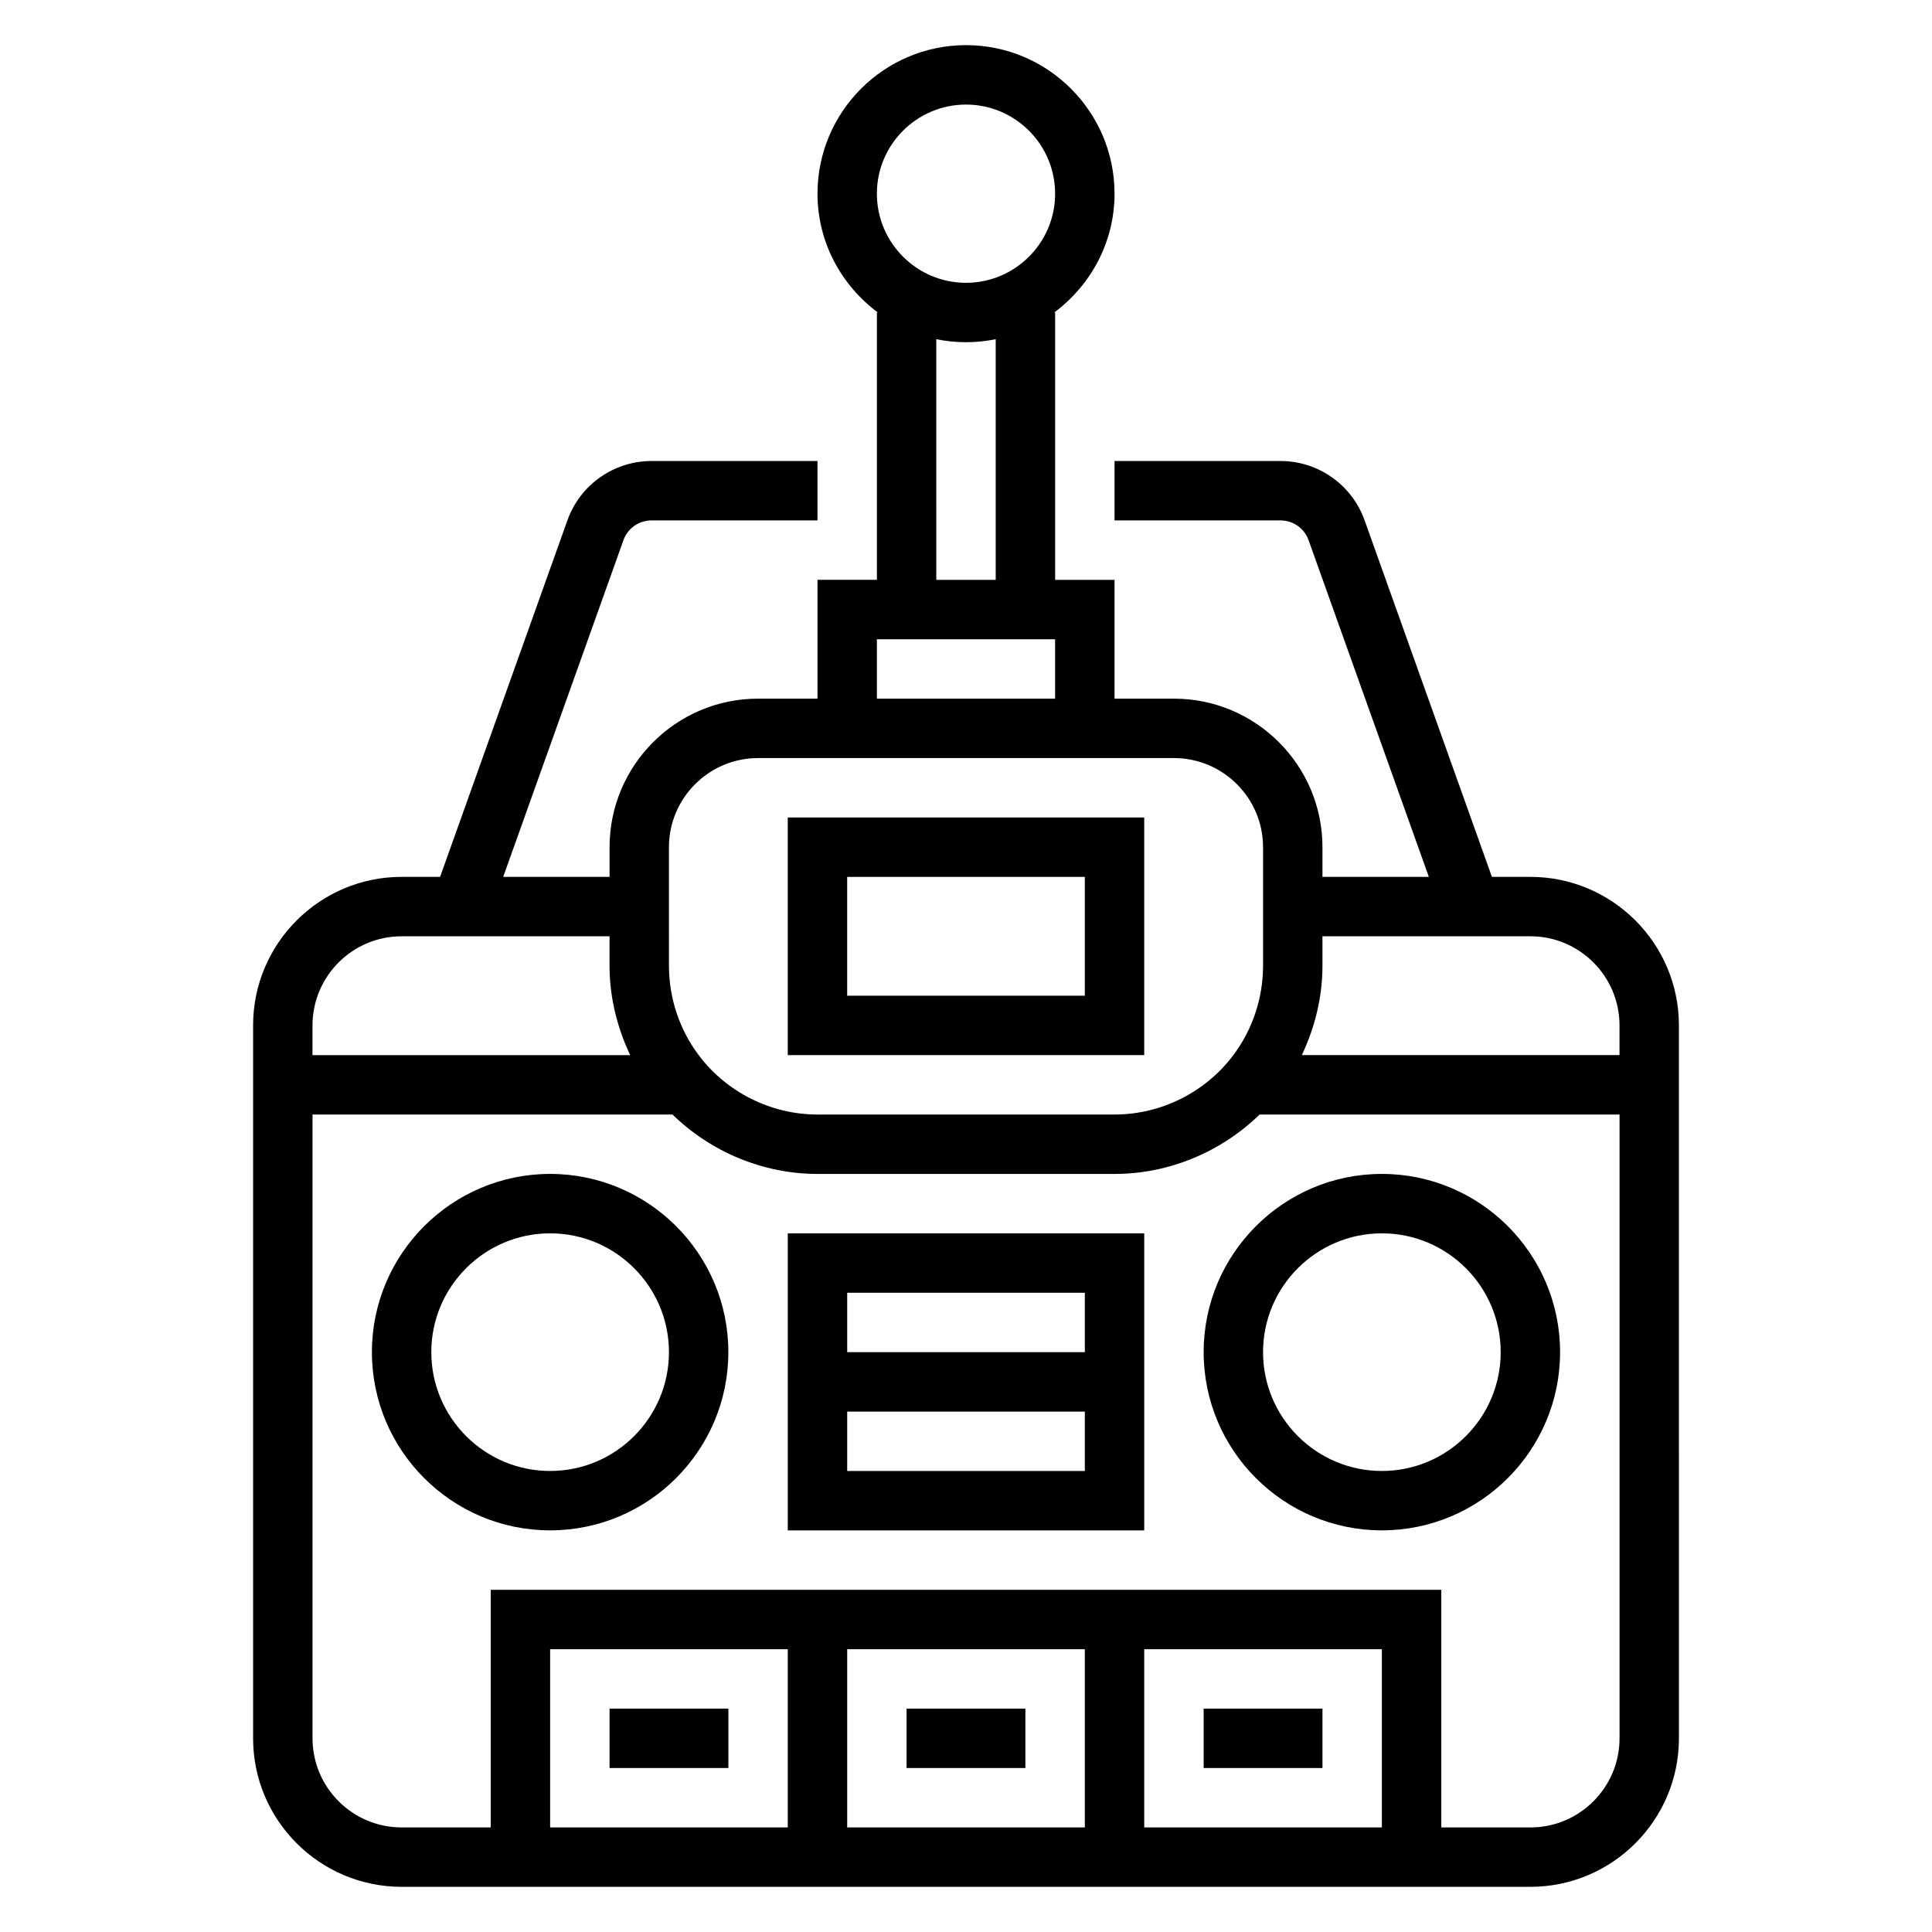
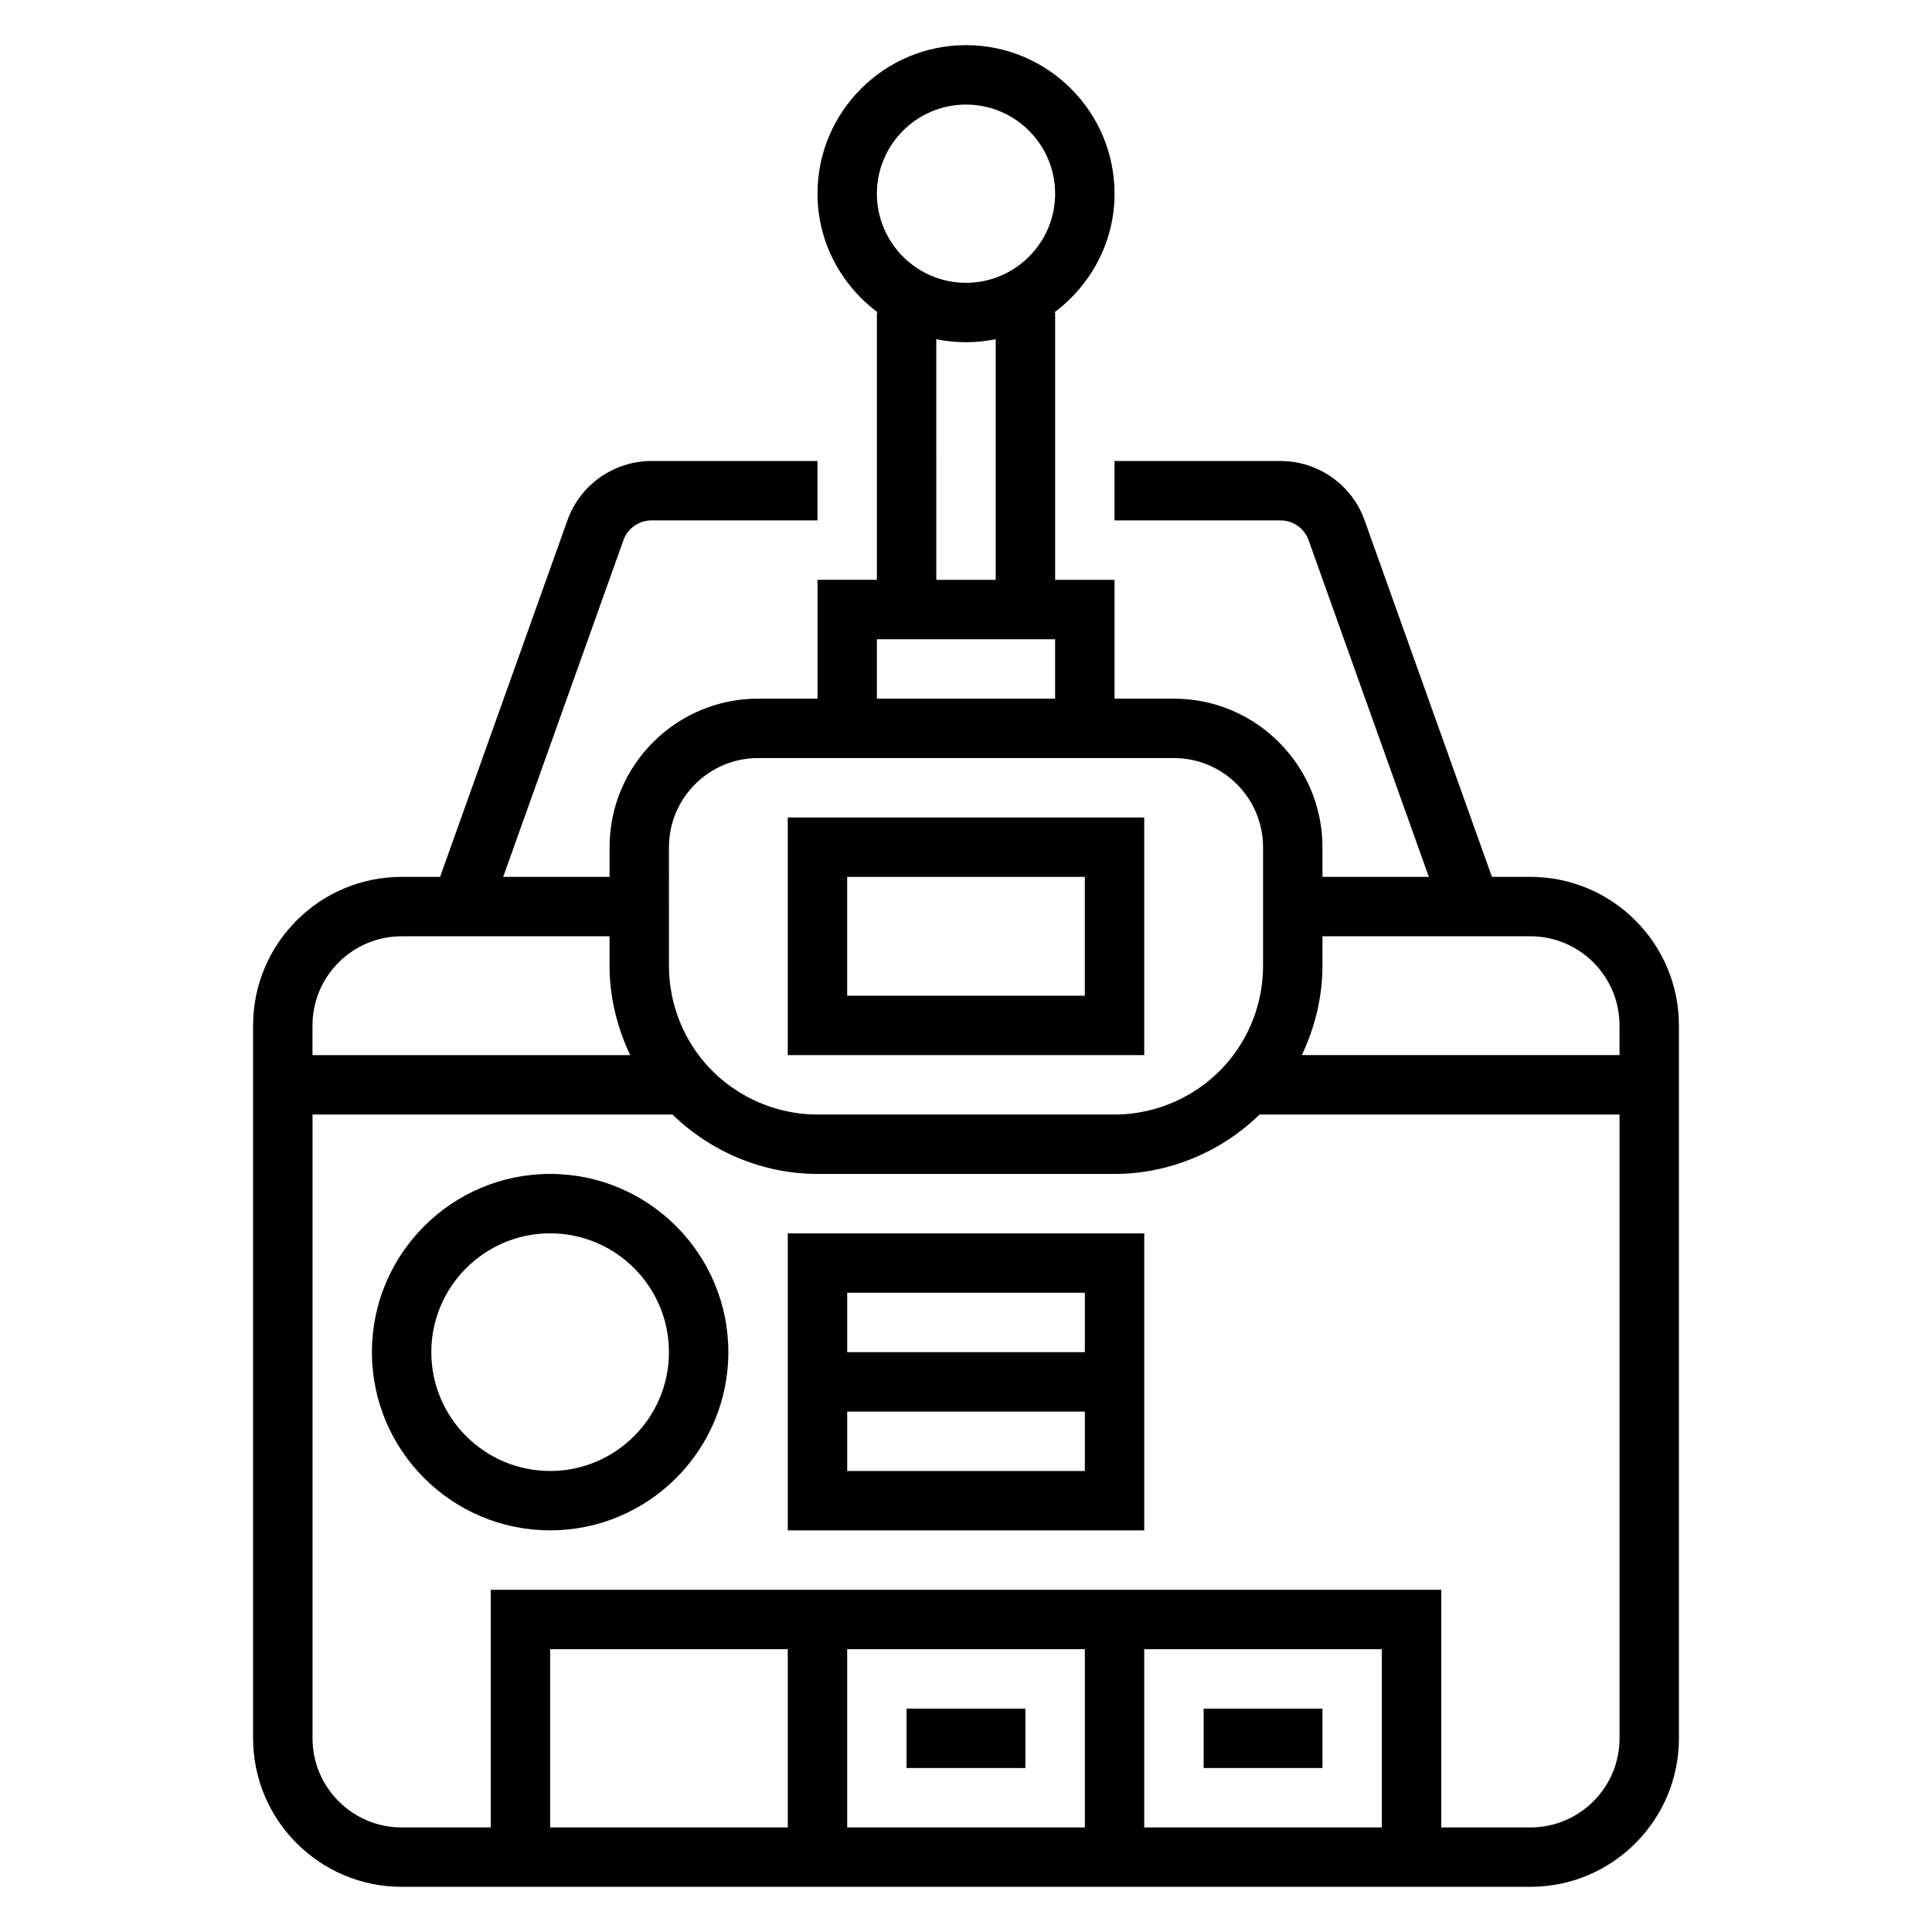
<svg xmlns="http://www.w3.org/2000/svg" fill="#000000" width="800px" height="800px" version="1.1" viewBox="144 144 512 512">
  <g>
    <path d="m549.57 376.38h-10.195l-33.762-94.535c-3.344-9.375-12.289-15.672-22.246-15.672h-44.004v15.742h44.004c3.32 0 6.297 2.102 7.414 5.219l31.875 89.246h-28.191v-7.871c0-21.703-17.656-39.359-39.359-39.359h-15.742v-31.488h-15.742v-70.848h-0.242c9.641-7.184 15.984-18.574 15.984-31.492 0-21.703-17.656-39.359-39.359-39.359s-39.359 17.656-39.359 39.359c0 12.918 6.344 24.309 15.988 31.488h-0.246v70.848h-15.742v31.488h-15.742c-21.703 0-39.359 17.656-39.359 39.359v7.871h-28.191l31.875-89.246c1.105-3.113 4.09-5.215 7.41-5.215h44.004v-15.742h-44.004c-9.957 0-18.895 6.297-22.246 15.672l-33.762 94.535h-10.195c-21.703 0-39.359 17.656-39.359 39.359v188.93c0 21.703 17.656 39.359 39.359 39.359h299.14c21.703 0 39.359-17.656 39.359-39.359l-0.004-188.93c0-21.703-17.656-39.359-39.359-39.359zm0 15.742c13.02 0 23.617 10.598 23.617 23.617v7.871h-84.191c3.488-7.359 5.469-15.438 5.469-23.613v-7.871zm-149.57-220.41c13.02 0 23.617 10.598 23.617 23.617s-10.598 23.617-23.617 23.617-23.617-10.598-23.617-23.617c0-13.023 10.594-23.617 23.617-23.617zm-7.875 62.18c2.543 0.52 5.18 0.797 7.875 0.797 2.691 0 5.328-0.277 7.871-0.797v63.773h-15.742zm-15.742 79.516h47.23v15.742h-47.23zm-55.105 55.105c0-13.02 10.598-23.617 23.617-23.617h110.21c13.02 0 23.617 10.598 23.617 23.617v31.488c0 8.461-2.793 16.855-7.871 23.617-7.391 9.855-19.16 15.742-31.488 15.742h-78.723c-12.32 0-24.098-5.887-31.488-15.75-5.078-6.754-7.871-15.145-7.871-23.609zm-70.848 23.613h55.105v7.871c0 8.18 1.984 16.254 5.473 23.617h-84.195v-7.871c0-13.02 10.598-23.617 23.617-23.617zm181.06 188.93v47.23h-62.977v-47.23zm-78.723 47.234h-62.977v-47.23h62.977zm94.465 0v-47.23h62.977v47.23zm102.34 0h-23.617v-62.977h-251.9v62.977h-23.617c-13.02 0-23.617-10.598-23.617-23.617v-165.31h95.395c10.211 9.934 24.027 15.742 38.43 15.742h78.719c14.406 0 28.23-5.809 38.438-15.742h95.391v165.31c0 13.02-10.598 23.617-23.617 23.617z" />
    <path d="m384.25 596.8h31.488v15.742h-31.488z" />
    <path d="m462.98 596.8h31.488v15.742h-31.488z" />
-     <path d="m305.54 596.8h31.488v15.742h-31.488z" />
    <path d="m447.23 360.64h-94.465v62.977h94.465zm-15.742 47.234h-62.977v-31.488h62.977z" />
    <path d="m352.77 549.57h94.465v-78.719h-94.465zm15.746-15.742v-15.742h62.977v15.742zm62.977-47.234v15.742h-62.977v-15.742z" />
-     <path d="m510.21 455.1c-26.047 0-47.23 21.184-47.23 47.23s21.184 47.23 47.23 47.23 47.23-21.184 47.23-47.23-21.184-47.23-47.23-47.23zm0 78.723c-17.367 0-31.488-14.121-31.488-31.488 0-17.367 14.121-31.488 31.488-31.488 17.367 0 31.488 14.121 31.488 31.488 0 17.363-14.121 31.488-31.488 31.488z" />
    <path d="m289.79 455.1c-26.047 0-47.23 21.184-47.23 47.23s21.184 47.23 47.23 47.23c26.047 0 47.23-21.184 47.23-47.23 0.004-26.047-21.18-47.23-47.23-47.23zm0 78.723c-17.367 0-31.488-14.121-31.488-31.488 0-17.367 14.121-31.488 31.488-31.488 17.367 0 31.488 14.121 31.488 31.488 0 17.363-14.121 31.488-31.488 31.488z" />
  </g>
</svg>